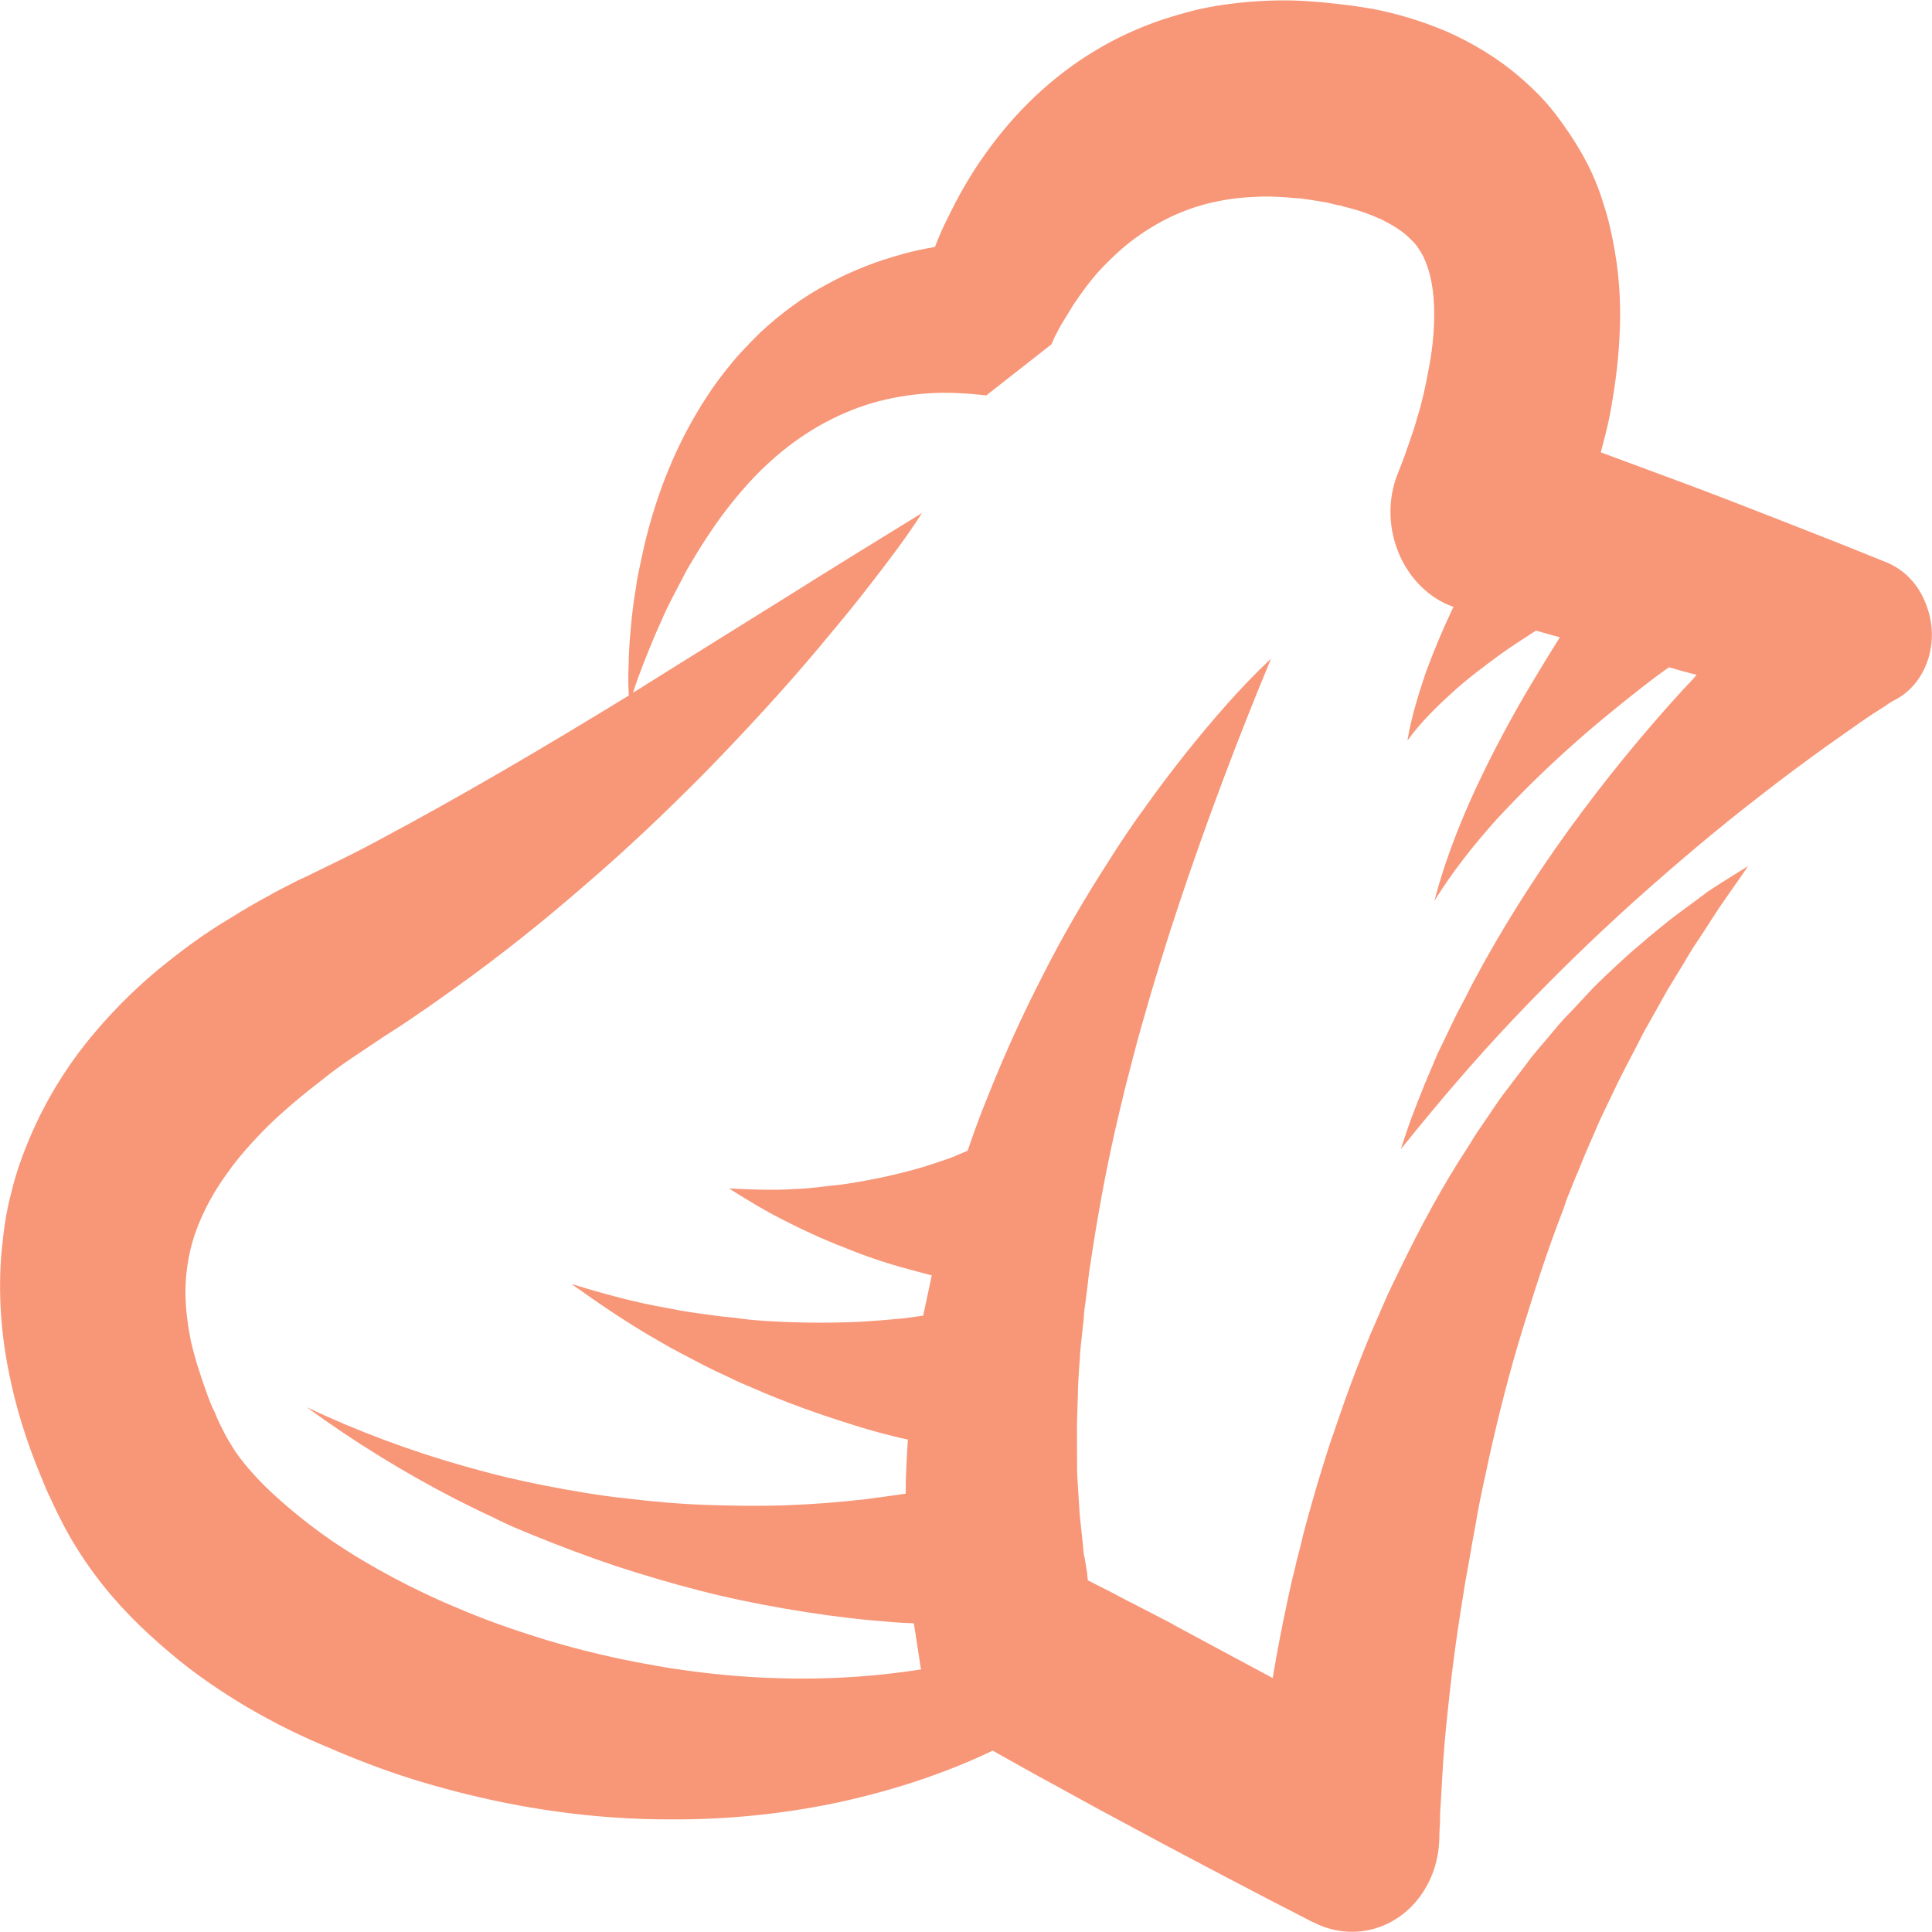
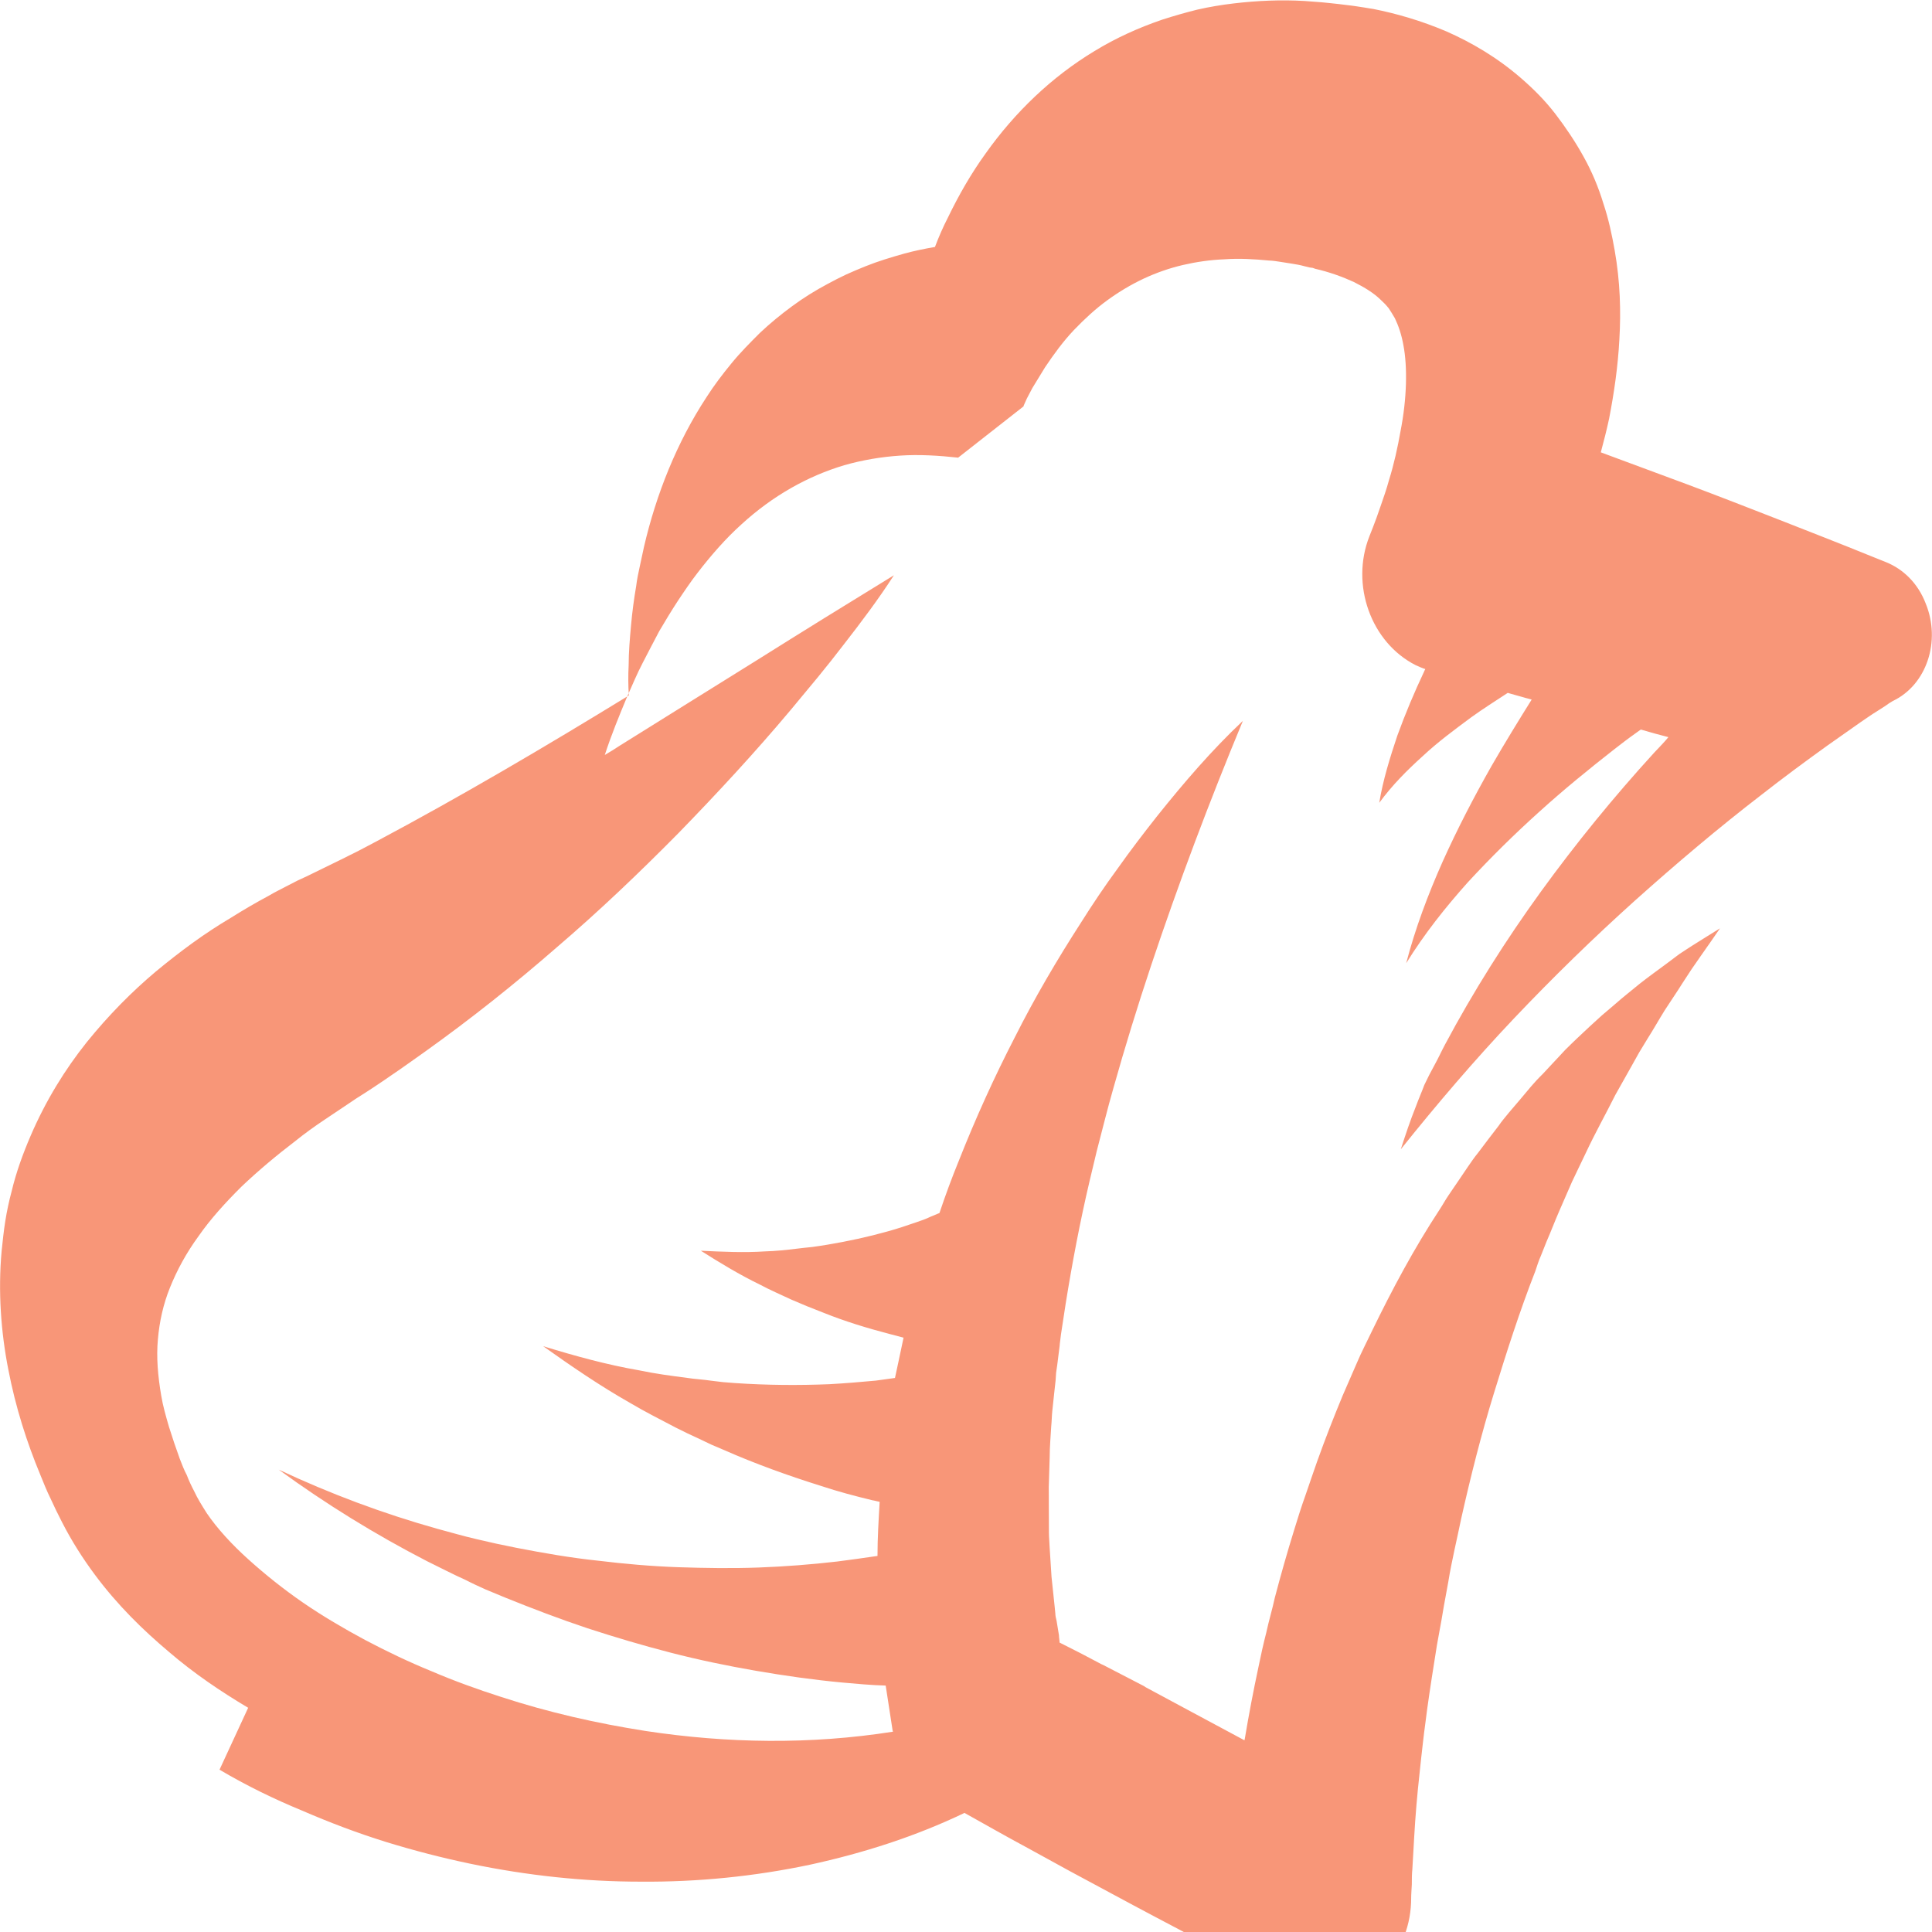
<svg xmlns="http://www.w3.org/2000/svg" width="35.579mm" height="35.579mm" version="1.1" viewBox="0 0 35.579 35.579">
  <g transform="translate(-200.02 -193.67)">
-     <path d="m204.59 225.12c-0.495-0.295-0.991-0.627-1.462-1.032-0.472-0.398-0.943-0.855-1.367-1.427-0.213-0.287-0.418-0.606-0.597-0.956-0.079-0.152-0.142-0.284-0.211-0.434-0.071-0.143-0.13-0.292-0.19-0.44-0.248-0.597-0.455-1.239-0.59-1.941-0.136-0.692-0.19-1.442-0.123-2.181 0.02-0.188 0.038-0.368 0.068-0.555 0.03-0.188 0.068-0.365 0.115-0.54 0.086-0.361 0.21-0.699 0.35-1.025 0.281-0.654 0.635-1.225 1.036-1.728 0.4-0.494 0.825-0.925 1.27-1.299 0.221-0.183 0.452-0.364 0.679-0.528 0.228-0.165 0.464-0.32 0.695-0.457 0.234-0.146 0.467-0.284 0.706-0.411 0.116-0.07 0.24-0.128 0.354-0.189l0.181-0.093 0.169-0.078c0.216-0.106 0.418-0.204 0.634-0.31l0.318-0.159 0.319-0.168c1.554-0.827 3.107-1.741 4.656-2.691-0.011-0.184-0.013-0.368-3e-3 -0.557 1e-3 -0.244 0.021-0.485 0.044-0.734 0.021-0.24 0.054-0.488 0.095-0.726 0.014-0.12 0.041-0.246 0.067-0.365 0.025-0.117 0.052-0.244 0.078-0.362 0.224-0.958 0.598-1.91 1.154-2.756 0.136-0.213 0.291-0.416 0.455-0.616 0.164-0.201 0.345-0.382 0.525-0.562 0.19-0.179 0.387-0.34 0.591-0.49 0.204-0.151 0.427-0.29 0.655-0.411 0.113-0.061 0.228-0.121 0.34-0.173 0.112-0.052 0.235-0.102 0.357-0.152 0.233-0.094 0.481-0.168 0.719-0.235 0.183-0.05 0.373-0.089 0.561-0.121 0.071-0.189 0.15-0.368 0.237-0.538 0.2-0.414 0.427-0.812 0.699-1.188 0.535-0.753 1.211-1.404 2.001-1.881 0.397-0.243 0.811-0.429 1.248-0.579 0.218-0.07 0.434-0.132 0.648-0.185 0.224-0.051 0.444-0.087 0.662-0.113 0.437-0.052 0.876-0.071 1.307-0.046 0.109 9e-3 0.208 0.016 0.319 0.024 0.109 8e-3 0.207 0.023 0.318 0.033 0.108 0.016 0.207 0.023 0.315 0.04l0.157 0.024 0.078 0.013 0.078 0.012c0.438 0.087 0.886 0.217 1.351 0.414 0.462 0.204 0.932 0.477 1.375 0.861 0.223 0.193 0.441 0.41 0.631 0.657 0.19 0.248 0.367 0.511 0.52 0.788 0.155 0.277 0.275 0.566 0.364 0.859 0.099 0.295 0.159 0.583 0.21 0.87 0.101 0.575 0.116 1.117 0.086 1.636-0.027 0.51-0.099 0.994-0.189 1.46-0.045 0.211-0.099 0.42-0.153 0.621 0.536 0.198 1.061 0.394 1.597 0.592 0.563 0.211 1.124 0.429 1.686 0.649 0.56 0.22 1.122 0.438 1.682 0.666l0.289 0.116c0.316 0.128 0.586 0.388 0.729 0.76 0.286 0.699 0.014 1.502-0.605 1.796 0 0-0.023 0.013-0.034 0.021l-0.035 0.021-0.071 0.05-0.153 0.098c-0.103 0.062-0.2 0.134-0.306 0.204-0.203 0.143-0.406 0.285-0.608 0.428-0.407 0.293-0.815 0.594-1.204 0.899-0.8 0.615-1.58 1.276-2.342 1.958-0.766 0.689-1.506 1.41-2.225 2.168-0.719 0.759-1.408 1.565-2.083 2.408 0.086-0.265 0.173-0.529 0.279-0.792 0.048-0.132 0.106-0.262 0.155-0.394l0.163-0.384 0.082-0.196 0.091-0.185 0.183-0.382c0.057-0.122 0.123-0.25 0.19-0.371 0.067-0.12 0.125-0.25 0.19-0.371 0.523-0.981 1.12-1.924 1.765-2.815 0.647-0.892 1.346-1.749 2.084-2.557 0.092-0.099 0.183-0.189 0.265-0.289-0.173-0.045-0.336-0.088-0.508-0.14-0.037 0.028-0.082 0.056-0.119 0.085-0.121 0.085-0.241 0.179-0.363 0.273-0.474 0.371-0.94 0.75-1.391 1.159-0.452 0.407-0.888 0.836-1.309 1.292-0.411 0.459-0.8 0.947-1.139 1.494 0.166-0.637 0.4-1.261 0.672-1.872 0.271-0.603 0.577-1.191 0.903-1.766 0.24-0.416 0.489-0.821 0.736-1.217-0.048-0.016-0.106-0.026-0.153-0.042-0.096-0.024-0.191-0.056-0.288-0.081-0.224 0.148-0.458 0.294-0.674 0.451-0.301 0.223-0.613 0.453-0.892 0.714-0.288 0.26-0.559 0.531-0.8 0.859 0.068-0.416 0.197-0.832 0.333-1.237 0.147-0.404 0.312-0.797 0.496-1.186 4e-3 -0.017 0.016-0.024 0.018-0.04-0.057-0.018-0.122-0.046-0.177-0.072-0.822-0.417-1.204-1.48-0.851-2.374l0.065-0.165 0.068-0.181c0.027-0.074 0.052-0.149 0.078-0.223 0.052-0.149 0.104-0.298 0.147-0.456 0.096-0.307 0.162-0.611 0.216-0.916 0.116-0.592 0.129-1.173 0.052-1.577-0.037-0.206-0.094-0.364-0.157-0.496-0.037-0.066-0.075-0.124-0.113-0.183-0.047-0.06-0.098-0.111-0.157-0.165-0.116-0.113-0.286-0.22-0.488-0.321-0.204-0.093-0.448-0.183-0.709-0.242l-0.047-0.017-0.06-8e-3 -0.105-0.026c-0.067-0.019-0.146-0.032-0.214-0.043l-0.216-0.034c-0.07-0.011-0.138-0.022-0.208-0.024-0.278-0.026-0.547-0.043-0.815-0.023-0.265 0.01-0.526 0.048-0.771 0.105-0.245 0.057-0.486 0.141-0.723 0.251-0.235 0.111-0.457 0.243-0.672 0.4-0.216 0.157-0.418 0.344-0.614 0.548-0.194 0.205-0.366 0.439-0.53 0.684-0.078 0.127-0.155 0.254-0.233 0.381-0.034 0.065-0.068 0.129-0.102 0.194l-0.04 0.089-0.018 0.04-4e-3 0.017-1e-3 8e-3 1e-3 -8e-3 -1.204 0.944c-0.356-0.039-0.716-0.061-1.065-0.038-0.35 0.023-0.698 0.082-1.031 0.177-0.671 0.2-1.316 0.56-1.893 1.088-0.289 0.26-0.557 0.566-0.808 0.892-0.126 0.163-0.244 0.337-0.364 0.518-0.119 0.182-0.23 0.365-0.342 0.556-0.051 0.096-0.101 0.193-0.152 0.289-0.051 0.096-0.102 0.194-0.155 0.299-0.105 0.201-0.189 0.406-0.284 0.617-0.146 0.351-0.292 0.704-0.413 1.077 0.094-0.055 0.186-0.111 0.269-0.167l1.249-0.779 1.262-0.786c0.842-0.529 1.683-1.05 2.544-1.577-0.286 0.443-0.597 0.856-0.917 1.267-0.155 0.202-0.32 0.411-0.485 0.612l-0.492 0.593c-0.665 0.793-1.363 1.546-2.076 2.279-0.723 0.732-1.46 1.435-2.242 2.104-0.771 0.672-1.575 1.312-2.413 1.911-0.214 0.15-0.418 0.3-0.63 0.442-0.214 0.149-0.427 0.29-0.649 0.429l-0.295 0.198c-0.095 0.063-0.19 0.127-0.284 0.19-0.19 0.127-0.369 0.256-0.54 0.394-0.35 0.267-0.683 0.546-0.99 0.838-0.295 0.293-0.573 0.598-0.791 0.912-0.228 0.312-0.397 0.626-0.526 0.945-0.126 0.311-0.196 0.632-0.224 0.958-0.03 0.327-1e-3 0.671 0.062 1.039 0.031 0.188 0.084 0.37 0.142 0.571 0.06 0.193 0.129 0.395 0.199 0.589 0.04 0.102 0.078 0.204 0.129 0.299 0.038 0.102 0.088 0.206 0.138 0.301 0.055 0.122 0.139 0.257 0.23 0.401 0.193 0.284 0.464 0.579 0.77 0.854 0.306 0.276 0.644 0.546 1.005 0.795 0.363 0.249 0.75 0.476 1.141 0.686 0.4 0.211 0.805 0.405 1.224 0.576 0.418 0.179 0.851 0.335 1.278 0.472 0.872 0.285 1.761 0.487 2.663 0.628 1.502 0.228 3.036 0.253 4.556 0.013 1e-3 -8e-3 -6e-3 -0.018-6e-3 -0.018-0.043-0.277-0.085-0.554-0.128-0.831-0.272-8e-3 -0.53-0.032-0.798-0.056-0.536-0.05-1.068-0.126-1.595-0.217-0.527-0.091-1.051-0.2-1.57-0.334-0.519-0.134-1.024-0.284-1.536-0.451-0.501-0.167-1.007-0.36-1.502-0.56l-0.371-0.154c-0.121-0.055-0.241-0.109-0.36-0.171-0.24-0.107-0.476-0.232-0.715-0.348-0.95-0.49-1.863-1.053-2.731-1.686 0.949 0.446 1.924 0.809 2.908 1.086 0.25 0.066 0.488 0.138 0.739 0.195 0.126 0.029 0.251 0.057 0.367 0.084l0.369 0.076c0.496 0.096 0.994 0.183 1.49 0.235 0.493 0.06 0.991 0.104 1.483 0.121 0.493 0.016 0.988 0.024 1.479 6e-3 0.489-0.018 0.974-0.056 1.452-0.111 0.24-0.032 0.479-0.063 0.709-0.098 0.01 1e-3 0.021-5e-3 0.031-4e-3 0-0.332 0.021-0.668 0.04-0.997-0.038-6e-3 -0.086-0.022-0.135-0.029-0.319-0.077-0.635-0.161-0.937-0.261-0.618-0.194-1.219-0.41-1.804-0.668l-0.223-0.095-0.22-0.105c-0.149-0.067-0.286-0.133-0.432-0.207-0.282-0.149-0.567-0.29-0.845-0.456-0.552-0.313-1.082-0.676-1.601-1.045 0.59 0.181 1.173 0.342 1.77 0.445 0.291 0.062 0.586 0.1 0.882 0.139 0.147 0.023 0.298 0.029 0.445 0.052l0.217 0.026 0.218 0.017c0.59 0.04 1.167 0.044 1.738 0.021 0.288-0.016 0.576-0.04 0.855-0.066 0.115-0.016 0.24-0.032 0.354-0.049l0.065-0.303 0.068-0.321 0.025-0.118c-0.086-0.022-0.163-0.043-0.25-0.066-0.423-0.11-0.831-0.235-1.224-0.393l-0.149-0.059-0.15-0.059c-0.102-0.042-0.194-0.083-0.298-0.126-0.193-0.091-0.387-0.174-0.57-0.272-0.376-0.182-0.744-0.405-1.092-0.626 0.401 0.019 0.793 0.038 1.183 0.012 0.193-5e-3 0.39-0.026 0.577-0.049 0.094-0.011 0.187-0.022 0.291-0.032l0.146-0.021 0.138-0.022c0.377-0.063 0.749-0.144 1.105-0.244 0.183-0.05 0.359-0.11 0.533-0.17 0.088-0.029 0.174-0.06 0.254-0.099 0.045-0.019 0.078-0.032 0.122-0.051 0.011-6e-3 0.034-0.012 0.045-0.018 0.111-0.332 0.23-0.653 0.357-0.964 0.308-0.779 0.651-1.536 1.029-2.269 0.37-0.736 0.783-1.437 1.222-2.118 0.214-0.34 0.437-0.672 0.678-1 0.233-0.329 0.471-0.64 0.722-0.958 0.496-0.62 1.01-1.219 1.58-1.755-0.622 1.497-1.185 2.993-1.689 4.501-0.251 0.753-0.482 1.502-0.695 2.26-0.113 0.392-0.206 0.778-0.308 1.164-0.089 0.37-0.176 0.729-0.255 1.101-0.162 0.759-0.292 1.514-0.403 2.271-6e-3 0.07-0.021 0.145-0.025 0.215-0.016 0.12-0.031 0.239-0.044 0.35l-0.021 0.145-9e-3 0.138-0.031 0.283-0.03 0.283c-0.01 0.094-0.01 0.19-0.02 0.284-0.01 0.19-0.028 0.37-0.028 0.562l-0.017 0.555 1e-3 0.139v0.14l1e-3 0.278 1e-3 0.279c0 0.096 0.011 0.185 0.013 0.272 0.011 0.185 0.023 0.37 0.035 0.546l0.057 0.54 0.013 0.133c1e-3 0.044 0.011 0.089 0.023 0.134l0.044 0.268c0 0.044 0.011 0.089 0.011 0.133 0.257 0.127 0.522 0.265 0.776 0.401 0.01 1e-3 0.018 0.011 0.028 0.012l0.749 0.388 0.035 0.023 0.781 0.42c0.346 0.185 0.691 0.371 1.036 0.556 1e-3 -8e-3 4e-3 -0.017 7e-3 -0.034 0.074-0.442 0.156-0.873 0.248-1.303 0.045-0.22 0.091-0.431 0.147-0.648 0.047-0.22 0.111-0.427 0.156-0.638 0.112-0.427 0.231-0.844 0.362-1.267 0.064-0.209 0.129-0.416 0.203-0.622l0.108-0.315 0.106-0.305c0.147-0.412 0.305-0.815 0.471-1.216l0.259-0.595c0.082-0.196 0.184-0.389 0.276-0.584 0.377-0.777 0.781-1.532 1.248-2.243 0.058-0.087 0.109-0.183 0.169-0.27l0.177-0.26 0.176-0.26c0.06-0.087 0.118-0.173 0.187-0.257 0.128-0.172 0.254-0.335 0.38-0.499 0.058-0.087 0.125-0.162 0.194-0.248l0.203-0.238c0.136-0.162 0.259-0.317 0.414-0.467l0.418-0.448c0.143-0.143 0.295-0.285 0.447-0.427l0.227-0.207 0.234-0.199c0.15-0.133 0.308-0.256 0.468-0.388 0.157-0.123 0.326-0.245 0.482-0.36l0.241-0.181c0.082-0.056 0.163-0.105 0.247-0.161 0.164-0.105 0.337-0.209 0.502-0.313-0.118 0.173-0.234 0.338-0.35 0.503-0.058 0.087-0.116 0.165-0.174 0.251l-0.166 0.254c-0.108 0.174-0.224 0.339-0.33 0.505-0.108 0.174-0.207 0.351-0.313 0.517l-0.155 0.255-0.147 0.263-0.293 0.521c-0.177 0.355-0.371 0.699-0.542 1.065l-0.128 0.267c-0.04 0.09-0.088 0.178-0.128 0.268-0.078 0.179-0.159 0.367-0.238 0.546-0.078 0.179-0.149 0.368-0.228 0.548l-0.108 0.271c-0.04 0.089-0.071 0.189-0.101 0.279-0.289 0.739-0.53 1.494-0.763 2.251-0.233 0.756-0.427 1.528-0.601 2.302l-0.061 0.287-0.064 0.295c-0.041 0.194-0.082 0.388-0.113 0.584-0.033 0.195-0.074 0.389-0.105 0.584-0.031 0.195-0.072 0.389-0.105 0.586-0.062 0.39-0.125 0.782-0.18 1.182-0.023 0.198-0.054 0.393-0.075 0.59l-0.034 0.299-0.031 0.292c-0.044 0.394-0.077 0.79-0.099 1.178-0.011 0.199-0.021 0.389-0.033 0.579-0.01 0.094-0.01 0.19-0.01 0.285l-8e-3 0.138-3e-3 0.061-1e-3 0.052c0 0.235-0.04 0.473-0.129 0.703-0.359 0.92-1.336 1.323-2.186 0.893l-0.055-0.026c-0.52-0.266-1.049-0.54-1.57-0.815-0.519-0.273-1.038-0.546-1.565-0.831l-0.781-0.42-0.78-0.428c-0.391-0.21-0.77-0.426-1.16-0.644-0.902 0.433-1.87 0.742-2.847 0.954-1.018 0.215-2.064 0.32-3.105 0.312-1.044 1e-3 -2.104-0.113-3.142-0.329-0.523-0.109-1.042-0.243-1.565-0.404-0.513-0.16-1.028-0.354-1.538-0.575-0.512-0.211-1.018-0.456-1.522-0.754z" fill="#f89678" stop-color="#000000" stroke-width=".336" style="font-variation-settings:normal;mix-blend-mode:color" />
+     <path d="m204.59 225.12c-0.495-0.295-0.991-0.627-1.462-1.032-0.472-0.398-0.943-0.855-1.367-1.427-0.213-0.287-0.418-0.606-0.597-0.956-0.079-0.152-0.142-0.284-0.211-0.434-0.071-0.143-0.13-0.292-0.19-0.44-0.248-0.597-0.455-1.239-0.59-1.941-0.136-0.692-0.19-1.442-0.123-2.181 0.02-0.188 0.038-0.368 0.068-0.555 0.03-0.188 0.068-0.365 0.115-0.54 0.086-0.361 0.21-0.699 0.35-1.025 0.281-0.654 0.635-1.225 1.036-1.728 0.4-0.494 0.825-0.925 1.27-1.299 0.221-0.183 0.452-0.364 0.679-0.528 0.228-0.165 0.464-0.32 0.695-0.457 0.234-0.146 0.467-0.284 0.706-0.411 0.116-0.07 0.24-0.128 0.354-0.189l0.181-0.093 0.169-0.078c0.216-0.106 0.418-0.204 0.634-0.31l0.318-0.159 0.319-0.168c1.554-0.827 3.107-1.741 4.656-2.691-0.011-0.184-0.013-0.368-3e-3 -0.557 1e-3 -0.244 0.021-0.485 0.044-0.734 0.021-0.24 0.054-0.488 0.095-0.726 0.014-0.12 0.041-0.246 0.067-0.365 0.025-0.117 0.052-0.244 0.078-0.362 0.224-0.958 0.598-1.91 1.154-2.756 0.136-0.213 0.291-0.416 0.455-0.616 0.164-0.201 0.345-0.382 0.525-0.562 0.19-0.179 0.387-0.34 0.591-0.49 0.204-0.151 0.427-0.29 0.655-0.411 0.113-0.061 0.228-0.121 0.34-0.173 0.112-0.052 0.235-0.102 0.357-0.152 0.233-0.094 0.481-0.168 0.719-0.235 0.183-0.05 0.373-0.089 0.561-0.121 0.071-0.189 0.15-0.368 0.237-0.538 0.2-0.414 0.427-0.812 0.699-1.188 0.535-0.753 1.211-1.404 2.001-1.881 0.397-0.243 0.811-0.429 1.248-0.579 0.218-0.07 0.434-0.132 0.648-0.185 0.224-0.051 0.444-0.087 0.662-0.113 0.437-0.052 0.876-0.071 1.307-0.046 0.109 9e-3 0.208 0.016 0.319 0.024 0.109 8e-3 0.207 0.023 0.318 0.033 0.108 0.016 0.207 0.023 0.315 0.04l0.157 0.024 0.078 0.013 0.078 0.012c0.438 0.087 0.886 0.217 1.351 0.414 0.462 0.204 0.932 0.477 1.375 0.861 0.223 0.193 0.441 0.41 0.631 0.657 0.19 0.248 0.367 0.511 0.52 0.788 0.155 0.277 0.275 0.566 0.364 0.859 0.099 0.295 0.159 0.583 0.21 0.87 0.101 0.575 0.116 1.117 0.086 1.636-0.027 0.51-0.099 0.994-0.189 1.46-0.045 0.211-0.099 0.42-0.153 0.621 0.536 0.198 1.061 0.394 1.597 0.592 0.563 0.211 1.124 0.429 1.686 0.649 0.56 0.22 1.122 0.438 1.682 0.666l0.289 0.116c0.316 0.128 0.586 0.388 0.729 0.76 0.286 0.699 0.014 1.502-0.605 1.796 0 0-0.023 0.013-0.034 0.021l-0.035 0.021-0.071 0.05-0.153 0.098c-0.103 0.062-0.2 0.134-0.306 0.204-0.203 0.143-0.406 0.285-0.608 0.428-0.407 0.293-0.815 0.594-1.204 0.899-0.8 0.615-1.58 1.276-2.342 1.958-0.766 0.689-1.506 1.41-2.225 2.168-0.719 0.759-1.408 1.565-2.083 2.408 0.086-0.265 0.173-0.529 0.279-0.792 0.048-0.132 0.106-0.262 0.155-0.394c0.057-0.122 0.123-0.25 0.19-0.371 0.067-0.12 0.125-0.25 0.19-0.371 0.523-0.981 1.12-1.924 1.765-2.815 0.647-0.892 1.346-1.749 2.084-2.557 0.092-0.099 0.183-0.189 0.265-0.289-0.173-0.045-0.336-0.088-0.508-0.14-0.037 0.028-0.082 0.056-0.119 0.085-0.121 0.085-0.241 0.179-0.363 0.273-0.474 0.371-0.94 0.75-1.391 1.159-0.452 0.407-0.888 0.836-1.309 1.292-0.411 0.459-0.8 0.947-1.139 1.494 0.166-0.637 0.4-1.261 0.672-1.872 0.271-0.603 0.577-1.191 0.903-1.766 0.24-0.416 0.489-0.821 0.736-1.217-0.048-0.016-0.106-0.026-0.153-0.042-0.096-0.024-0.191-0.056-0.288-0.081-0.224 0.148-0.458 0.294-0.674 0.451-0.301 0.223-0.613 0.453-0.892 0.714-0.288 0.26-0.559 0.531-0.8 0.859 0.068-0.416 0.197-0.832 0.333-1.237 0.147-0.404 0.312-0.797 0.496-1.186 4e-3 -0.017 0.016-0.024 0.018-0.04-0.057-0.018-0.122-0.046-0.177-0.072-0.822-0.417-1.204-1.48-0.851-2.374l0.065-0.165 0.068-0.181c0.027-0.074 0.052-0.149 0.078-0.223 0.052-0.149 0.104-0.298 0.147-0.456 0.096-0.307 0.162-0.611 0.216-0.916 0.116-0.592 0.129-1.173 0.052-1.577-0.037-0.206-0.094-0.364-0.157-0.496-0.037-0.066-0.075-0.124-0.113-0.183-0.047-0.06-0.098-0.111-0.157-0.165-0.116-0.113-0.286-0.22-0.488-0.321-0.204-0.093-0.448-0.183-0.709-0.242l-0.047-0.017-0.06-8e-3 -0.105-0.026c-0.067-0.019-0.146-0.032-0.214-0.043l-0.216-0.034c-0.07-0.011-0.138-0.022-0.208-0.024-0.278-0.026-0.547-0.043-0.815-0.023-0.265 0.01-0.526 0.048-0.771 0.105-0.245 0.057-0.486 0.141-0.723 0.251-0.235 0.111-0.457 0.243-0.672 0.4-0.216 0.157-0.418 0.344-0.614 0.548-0.194 0.205-0.366 0.439-0.53 0.684-0.078 0.127-0.155 0.254-0.233 0.381-0.034 0.065-0.068 0.129-0.102 0.194l-0.04 0.089-0.018 0.04-4e-3 0.017-1e-3 8e-3 1e-3 -8e-3 -1.204 0.944c-0.356-0.039-0.716-0.061-1.065-0.038-0.35 0.023-0.698 0.082-1.031 0.177-0.671 0.2-1.316 0.56-1.893 1.088-0.289 0.26-0.557 0.566-0.808 0.892-0.126 0.163-0.244 0.337-0.364 0.518-0.119 0.182-0.23 0.365-0.342 0.556-0.051 0.096-0.101 0.193-0.152 0.289-0.051 0.096-0.102 0.194-0.155 0.299-0.105 0.201-0.189 0.406-0.284 0.617-0.146 0.351-0.292 0.704-0.413 1.077 0.094-0.055 0.186-0.111 0.269-0.167l1.249-0.779 1.262-0.786c0.842-0.529 1.683-1.05 2.544-1.577-0.286 0.443-0.597 0.856-0.917 1.267-0.155 0.202-0.32 0.411-0.485 0.612l-0.492 0.593c-0.665 0.793-1.363 1.546-2.076 2.279-0.723 0.732-1.46 1.435-2.242 2.104-0.771 0.672-1.575 1.312-2.413 1.911-0.214 0.15-0.418 0.3-0.63 0.442-0.214 0.149-0.427 0.29-0.649 0.429l-0.295 0.198c-0.095 0.063-0.19 0.127-0.284 0.19-0.19 0.127-0.369 0.256-0.54 0.394-0.35 0.267-0.683 0.546-0.99 0.838-0.295 0.293-0.573 0.598-0.791 0.912-0.228 0.312-0.397 0.626-0.526 0.945-0.126 0.311-0.196 0.632-0.224 0.958-0.03 0.327-1e-3 0.671 0.062 1.039 0.031 0.188 0.084 0.37 0.142 0.571 0.06 0.193 0.129 0.395 0.199 0.589 0.04 0.102 0.078 0.204 0.129 0.299 0.038 0.102 0.088 0.206 0.138 0.301 0.055 0.122 0.139 0.257 0.23 0.401 0.193 0.284 0.464 0.579 0.77 0.854 0.306 0.276 0.644 0.546 1.005 0.795 0.363 0.249 0.75 0.476 1.141 0.686 0.4 0.211 0.805 0.405 1.224 0.576 0.418 0.179 0.851 0.335 1.278 0.472 0.872 0.285 1.761 0.487 2.663 0.628 1.502 0.228 3.036 0.253 4.556 0.013 1e-3 -8e-3 -6e-3 -0.018-6e-3 -0.018-0.043-0.277-0.085-0.554-0.128-0.831-0.272-8e-3 -0.53-0.032-0.798-0.056-0.536-0.05-1.068-0.126-1.595-0.217-0.527-0.091-1.051-0.2-1.57-0.334-0.519-0.134-1.024-0.284-1.536-0.451-0.501-0.167-1.007-0.36-1.502-0.56l-0.371-0.154c-0.121-0.055-0.241-0.109-0.36-0.171-0.24-0.107-0.476-0.232-0.715-0.348-0.95-0.49-1.863-1.053-2.731-1.686 0.949 0.446 1.924 0.809 2.908 1.086 0.25 0.066 0.488 0.138 0.739 0.195 0.126 0.029 0.251 0.057 0.367 0.084l0.369 0.076c0.496 0.096 0.994 0.183 1.49 0.235 0.493 0.06 0.991 0.104 1.483 0.121 0.493 0.016 0.988 0.024 1.479 6e-3 0.489-0.018 0.974-0.056 1.452-0.111 0.24-0.032 0.479-0.063 0.709-0.098 0.01 1e-3 0.021-5e-3 0.031-4e-3 0-0.332 0.021-0.668 0.04-0.997-0.038-6e-3 -0.086-0.022-0.135-0.029-0.319-0.077-0.635-0.161-0.937-0.261-0.618-0.194-1.219-0.41-1.804-0.668l-0.223-0.095-0.22-0.105c-0.149-0.067-0.286-0.133-0.432-0.207-0.282-0.149-0.567-0.29-0.845-0.456-0.552-0.313-1.082-0.676-1.601-1.045 0.59 0.181 1.173 0.342 1.77 0.445 0.291 0.062 0.586 0.1 0.882 0.139 0.147 0.023 0.298 0.029 0.445 0.052l0.217 0.026 0.218 0.017c0.59 0.04 1.167 0.044 1.738 0.021 0.288-0.016 0.576-0.04 0.855-0.066 0.115-0.016 0.24-0.032 0.354-0.049l0.065-0.303 0.068-0.321 0.025-0.118c-0.086-0.022-0.163-0.043-0.25-0.066-0.423-0.11-0.831-0.235-1.224-0.393l-0.149-0.059-0.15-0.059c-0.102-0.042-0.194-0.083-0.298-0.126-0.193-0.091-0.387-0.174-0.57-0.272-0.376-0.182-0.744-0.405-1.092-0.626 0.401 0.019 0.793 0.038 1.183 0.012 0.193-5e-3 0.39-0.026 0.577-0.049 0.094-0.011 0.187-0.022 0.291-0.032l0.146-0.021 0.138-0.022c0.377-0.063 0.749-0.144 1.105-0.244 0.183-0.05 0.359-0.11 0.533-0.17 0.088-0.029 0.174-0.06 0.254-0.099 0.045-0.019 0.078-0.032 0.122-0.051 0.011-6e-3 0.034-0.012 0.045-0.018 0.111-0.332 0.23-0.653 0.357-0.964 0.308-0.779 0.651-1.536 1.029-2.269 0.37-0.736 0.783-1.437 1.222-2.118 0.214-0.34 0.437-0.672 0.678-1 0.233-0.329 0.471-0.64 0.722-0.958 0.496-0.62 1.01-1.219 1.58-1.755-0.622 1.497-1.185 2.993-1.689 4.501-0.251 0.753-0.482 1.502-0.695 2.26-0.113 0.392-0.206 0.778-0.308 1.164-0.089 0.37-0.176 0.729-0.255 1.101-0.162 0.759-0.292 1.514-0.403 2.271-6e-3 0.07-0.021 0.145-0.025 0.215-0.016 0.12-0.031 0.239-0.044 0.35l-0.021 0.145-9e-3 0.138-0.031 0.283-0.03 0.283c-0.01 0.094-0.01 0.19-0.02 0.284-0.01 0.19-0.028 0.37-0.028 0.562l-0.017 0.555 1e-3 0.139v0.14l1e-3 0.278 1e-3 0.279c0 0.096 0.011 0.185 0.013 0.272 0.011 0.185 0.023 0.37 0.035 0.546l0.057 0.54 0.013 0.133c1e-3 0.044 0.011 0.089 0.023 0.134l0.044 0.268c0 0.044 0.011 0.089 0.011 0.133 0.257 0.127 0.522 0.265 0.776 0.401 0.01 1e-3 0.018 0.011 0.028 0.012l0.749 0.388 0.035 0.023 0.781 0.42c0.346 0.185 0.691 0.371 1.036 0.556 1e-3 -8e-3 4e-3 -0.017 7e-3 -0.034 0.074-0.442 0.156-0.873 0.248-1.303 0.045-0.22 0.091-0.431 0.147-0.648 0.047-0.22 0.111-0.427 0.156-0.638 0.112-0.427 0.231-0.844 0.362-1.267 0.064-0.209 0.129-0.416 0.203-0.622l0.108-0.315 0.106-0.305c0.147-0.412 0.305-0.815 0.471-1.216l0.259-0.595c0.082-0.196 0.184-0.389 0.276-0.584 0.377-0.777 0.781-1.532 1.248-2.243 0.058-0.087 0.109-0.183 0.169-0.27l0.177-0.26 0.176-0.26c0.06-0.087 0.118-0.173 0.187-0.257 0.128-0.172 0.254-0.335 0.38-0.499 0.058-0.087 0.125-0.162 0.194-0.248l0.203-0.238c0.136-0.162 0.259-0.317 0.414-0.467l0.418-0.448c0.143-0.143 0.295-0.285 0.447-0.427l0.227-0.207 0.234-0.199c0.15-0.133 0.308-0.256 0.468-0.388 0.157-0.123 0.326-0.245 0.482-0.36l0.241-0.181c0.082-0.056 0.163-0.105 0.247-0.161 0.164-0.105 0.337-0.209 0.502-0.313-0.118 0.173-0.234 0.338-0.35 0.503-0.058 0.087-0.116 0.165-0.174 0.251l-0.166 0.254c-0.108 0.174-0.224 0.339-0.33 0.505-0.108 0.174-0.207 0.351-0.313 0.517l-0.155 0.255-0.147 0.263-0.293 0.521c-0.177 0.355-0.371 0.699-0.542 1.065l-0.128 0.267c-0.04 0.09-0.088 0.178-0.128 0.268-0.078 0.179-0.159 0.367-0.238 0.546-0.078 0.179-0.149 0.368-0.228 0.548l-0.108 0.271c-0.04 0.089-0.071 0.189-0.101 0.279-0.289 0.739-0.53 1.494-0.763 2.251-0.233 0.756-0.427 1.528-0.601 2.302l-0.061 0.287-0.064 0.295c-0.041 0.194-0.082 0.388-0.113 0.584-0.033 0.195-0.074 0.389-0.105 0.584-0.031 0.195-0.072 0.389-0.105 0.586-0.062 0.39-0.125 0.782-0.18 1.182-0.023 0.198-0.054 0.393-0.075 0.59l-0.034 0.299-0.031 0.292c-0.044 0.394-0.077 0.79-0.099 1.178-0.011 0.199-0.021 0.389-0.033 0.579-0.01 0.094-0.01 0.19-0.01 0.285l-8e-3 0.138-3e-3 0.061-1e-3 0.052c0 0.235-0.04 0.473-0.129 0.703-0.359 0.92-1.336 1.323-2.186 0.893l-0.055-0.026c-0.52-0.266-1.049-0.54-1.57-0.815-0.519-0.273-1.038-0.546-1.565-0.831l-0.781-0.42-0.78-0.428c-0.391-0.21-0.77-0.426-1.16-0.644-0.902 0.433-1.87 0.742-2.847 0.954-1.018 0.215-2.064 0.32-3.105 0.312-1.044 1e-3 -2.104-0.113-3.142-0.329-0.523-0.109-1.042-0.243-1.565-0.404-0.513-0.16-1.028-0.354-1.538-0.575-0.512-0.211-1.018-0.456-1.522-0.754z" fill="#f89678" stop-color="#000000" stroke-width=".336" style="font-variation-settings:normal;mix-blend-mode:color" />
  </g>
</svg>